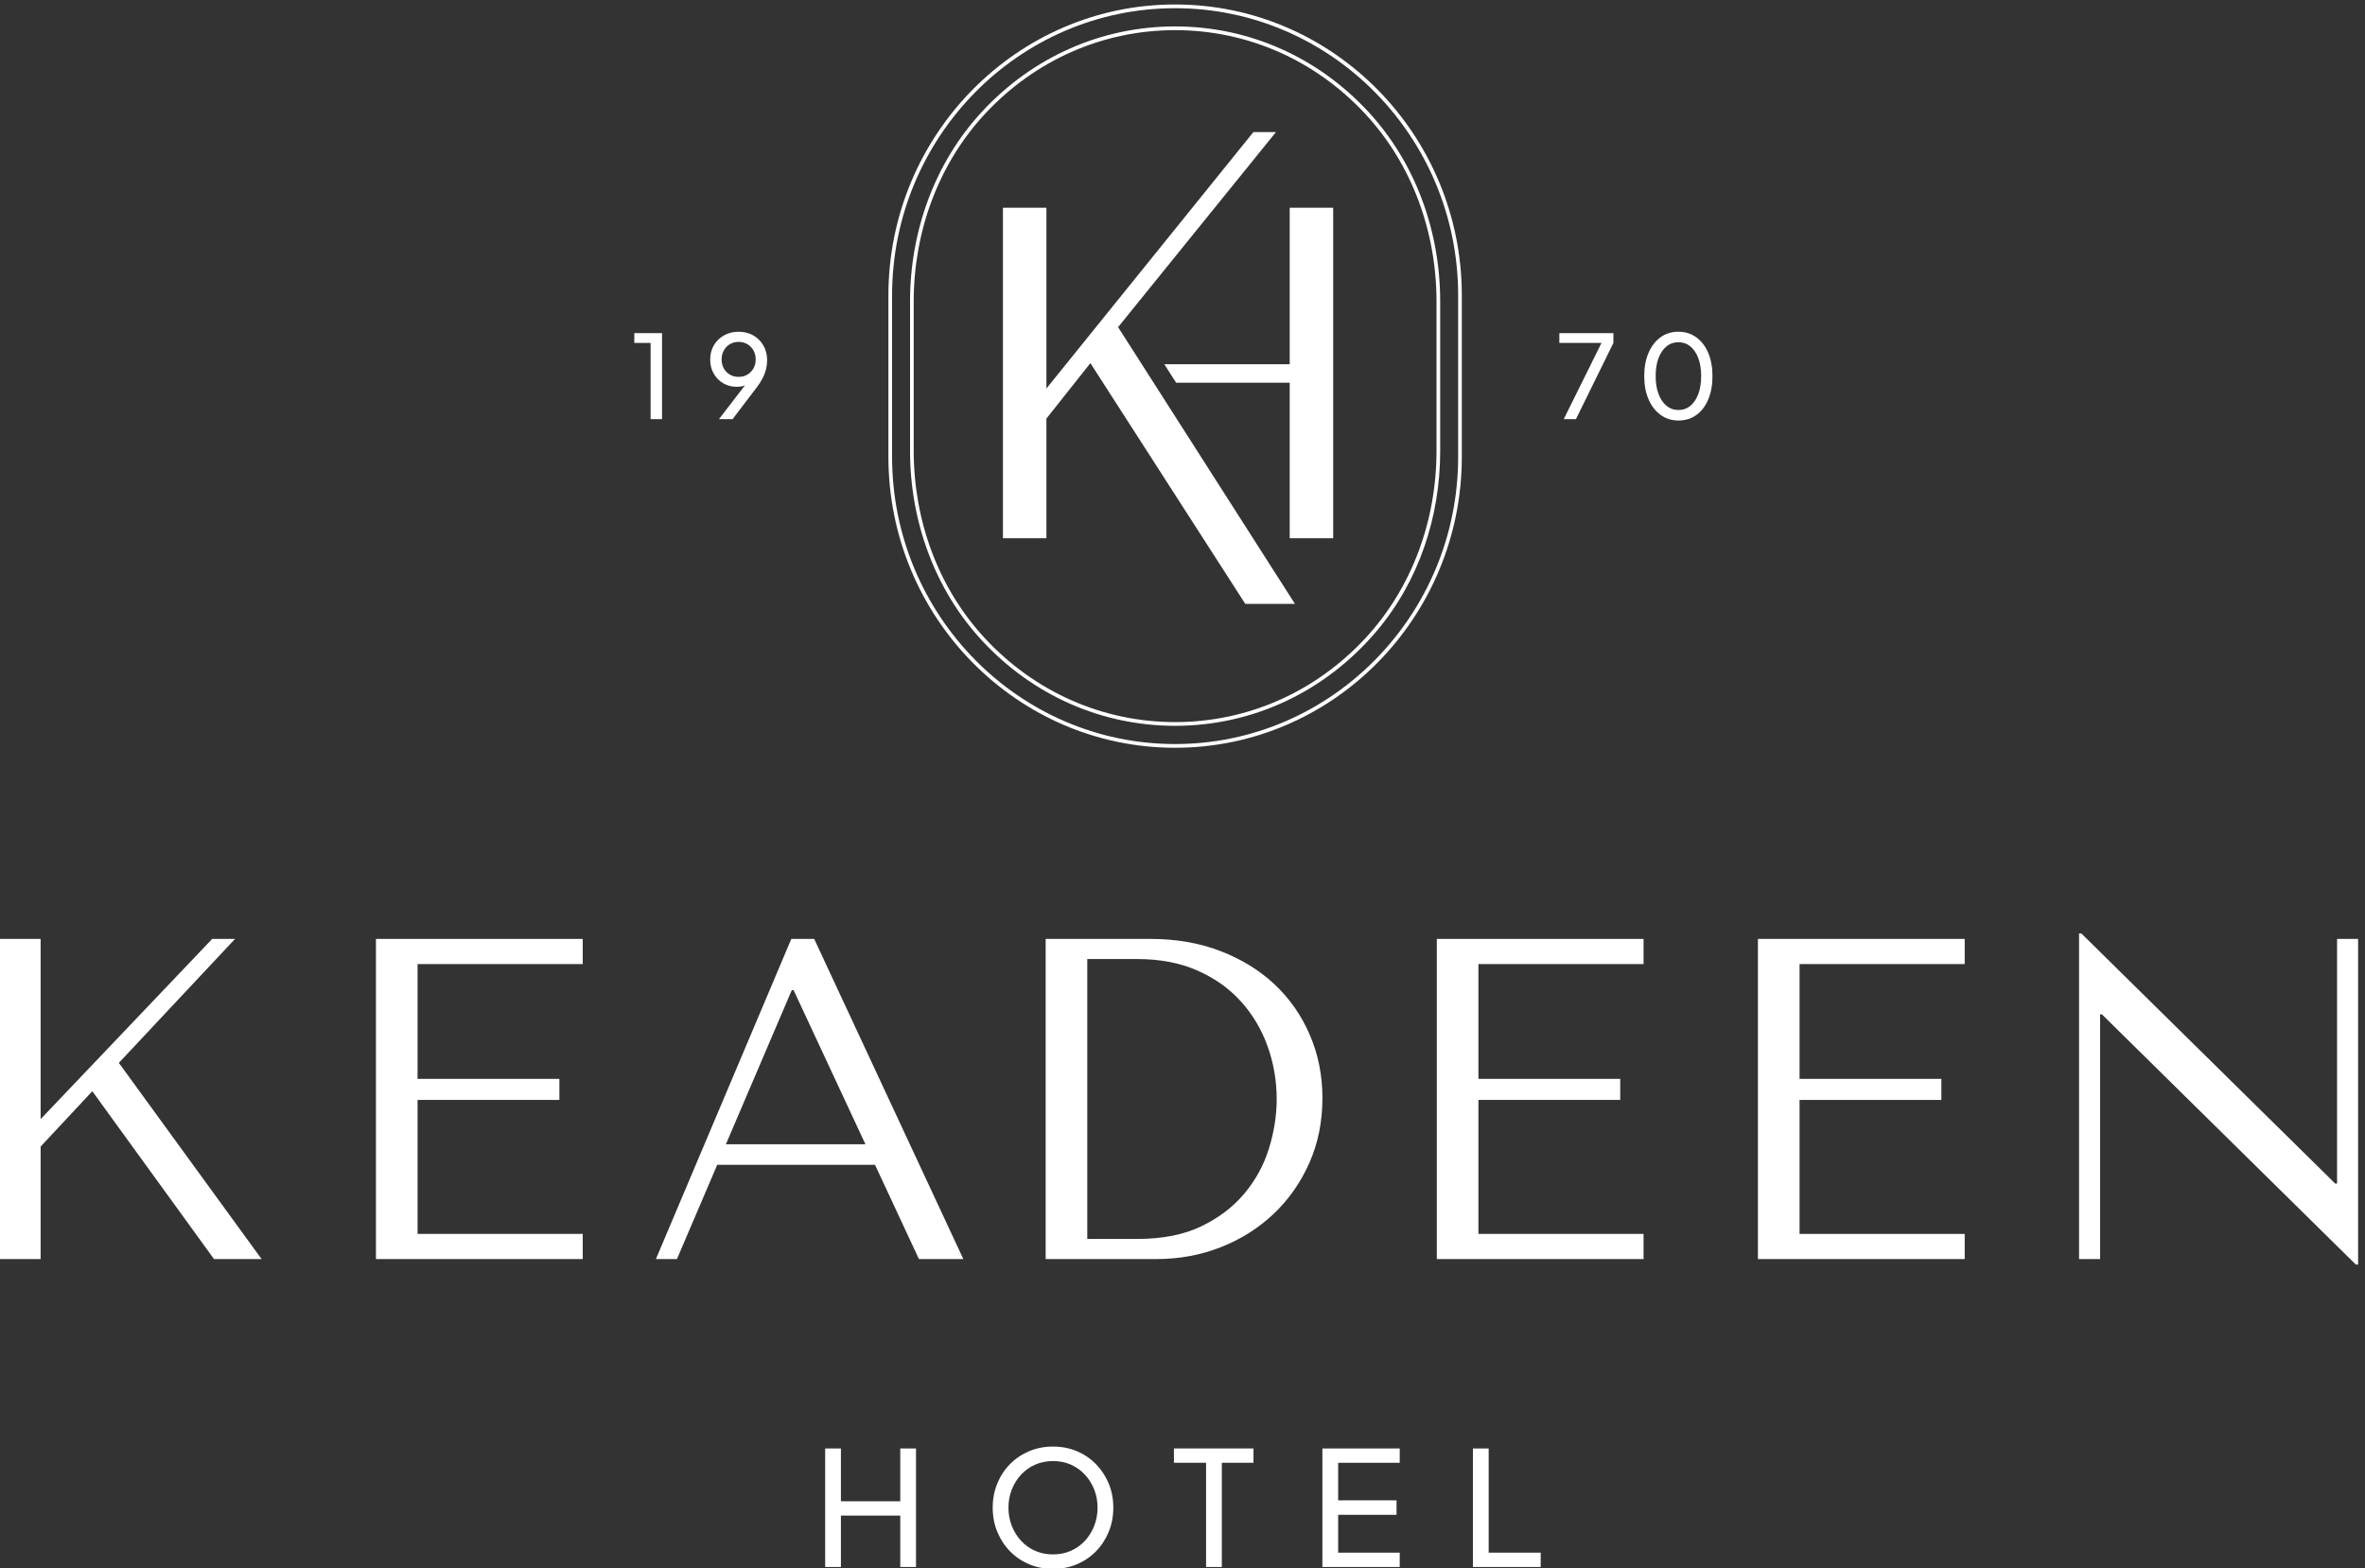
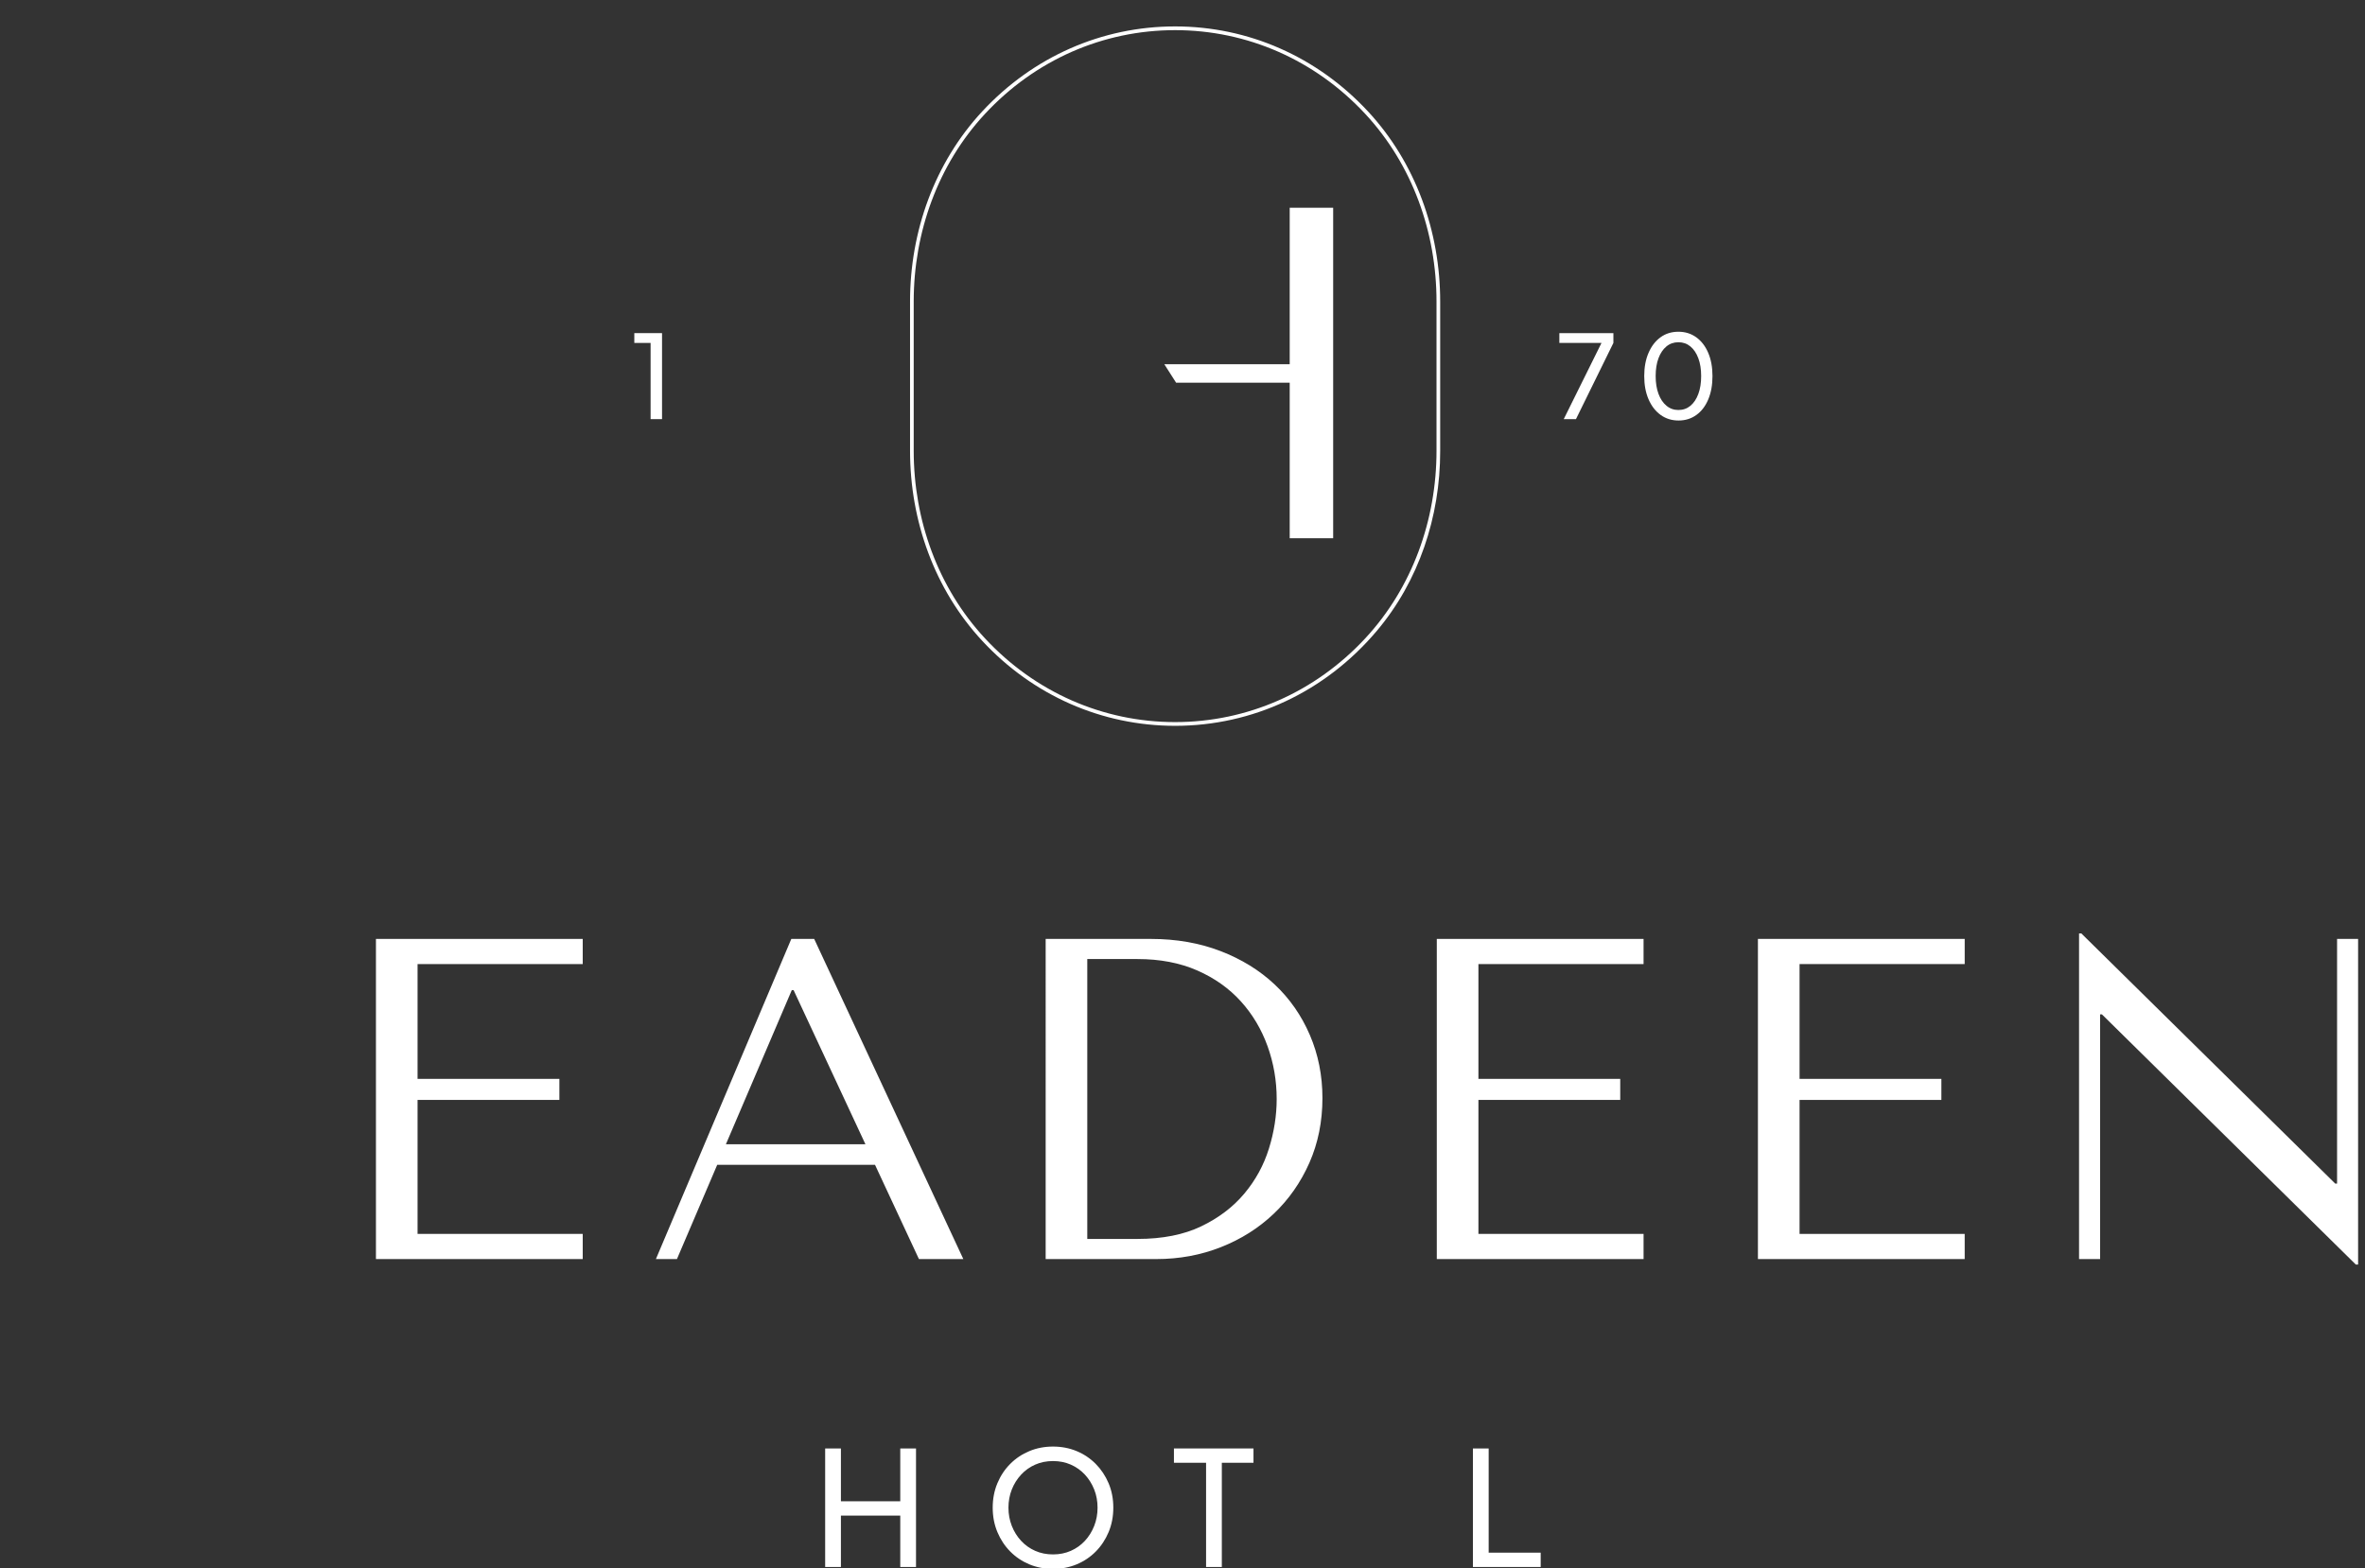
<svg xmlns="http://www.w3.org/2000/svg" xmlns:ns1="http://sodipodi.sourceforge.net/DTD/sodipodi-0.dtd" xmlns:ns2="http://www.inkscape.org/namespaces/inkscape" version="1.1" id="svg1" ns1:docname="keadeen-monogram-logo-black.eps" viewBox="53.36 28.95 316.29 209.81">
  <rect x="53.36" y="28.95" width="316.29" height="209.81" fill="#333333" stroke="none" />
  <defs id="defs1" />
  <ns1:namedview id="namedview1" bordercolor="#FFFFFF" borderopacity="0.25" ns2:showpageshadow="2" ns2:pageopacity="0.0" ns2:pagecheckerboard="0" ns2:deskcolor="#d1d1d1">
    <ns2:page x="0" y="0" ns2:label="1" id="page1" width="423.013" height="267.707" margin="0" bleed="0" />
  </ns1:namedview>
  <g id="g1" ns2:groupmode="layer" ns2:label="1">
    <g id="group-R5">
      <path id="path2" d="m 1055.41,1373.59 v 76.64 h -16.37 v 9.87 h 27.87 v -86.51 h -11.5" style="fill:#FFFFFF;fill-opacity:1;fill-rule:nonzero;stroke:none" transform="matrix(0.133,0,0,-0.133,0,267.707)" />
-       <path id="path3" d="m 1143.9,1416.09 c 3.32,0 6.27,0.75 8.82,2.26 2.55,1.51 4.59,3.58 6.1,6.22 1.51,2.63 2.26,5.65 2.26,9.06 0,3.4 -0.75,6.44 -2.26,9.11 -1.51,2.67 -3.56,4.76 -6.16,6.27 -2.59,1.51 -5.51,2.26 -8.76,2.26 -3.25,0 -6.16,-0.75 -8.72,-2.26 -2.55,-1.51 -4.58,-3.6 -6.09,-6.27 -1.51,-2.67 -2.27,-5.71 -2.27,-9.11 0,-3.41 0.74,-6.43 2.21,-9.06 1.47,-2.64 3.5,-4.71 6.1,-6.22 2.59,-1.51 5.52,-2.26 8.77,-2.26 z m -19.74,-42.5 29.84,38.78 1.97,-0.23 c -1.08,-1.47 -2.34,-2.65 -3.77,-3.54 -1.44,-0.89 -2.96,-1.53 -4.59,-1.92 -1.62,-0.39 -3.41,-0.58 -5.34,-0.58 -5.11,0 -9.7,1.18 -13.76,3.54 -4.07,2.36 -7.28,5.62 -9.64,9.76 -2.36,4.14 -3.54,8.84 -3.54,14.11 0,5.42 1.24,10.22 3.71,14.4 2.48,4.18 5.89,7.48 10.22,9.93 4.34,2.43 9.22,3.65 14.64,3.65 5.57,0 10.51,-1.24 14.8,-3.71 4.3,-2.48 7.68,-5.87 10.16,-10.17 2.48,-4.29 3.72,-9.19 3.72,-14.68 0,-3.02 -0.35,-6 -1.05,-8.95 -0.7,-2.94 -1.8,-5.92 -3.31,-8.93 -1.51,-3.02 -3.5,-6.16 -5.98,-9.41 l -24.38,-32.05 h -13.7" style="fill:#FFFFFF;fill-opacity:1;fill-rule:nonzero;stroke:none" transform="matrix(0.133,0,0,-0.133,0,267.707)" />
      <path id="path4" d="m 1973.62,1373.59 37.97,76.64 h -42.38 v 9.87 h 54.34 v -9.87 l -37.63,-76.64 h -12.3" style="fill:#FFFFFF;fill-opacity:1;fill-rule:nonzero;stroke:none" transform="matrix(0.133,0,0,-0.133,0,267.707)" />
      <path id="path5" d="m 2088.93,1382.77 c 4.64,0 8.66,1.4 12.07,4.23 3.41,2.82 6.05,6.79 7.95,11.91 1.9,5.1 2.85,11.1 2.85,17.99 0,6.89 -0.95,12.87 -2.85,17.94 -1.9,5.07 -4.54,9.02 -7.95,11.85 -3.41,2.82 -7.43,4.24 -12.07,4.24 -4.65,0 -8.68,-1.42 -12.08,-4.24 -3.41,-2.83 -6.07,-6.78 -7.96,-11.85 -1.9,-5.07 -2.84,-11.05 -2.84,-17.94 0,-6.81 0.94,-12.77 2.84,-17.88 1.89,-5.11 4.57,-9.1 8.02,-11.96 3.44,-2.87 7.44,-4.29 12.02,-4.29 z m 0.11,-10.57 c -6.81,0 -12.81,1.87 -18,5.62 -5.19,3.76 -9.23,8.98 -12.13,15.68 -2.91,6.7 -4.36,14.5 -4.36,23.4 0,8.9 1.45,16.71 4.36,23.4 2.9,6.7 6.9,11.9 12.02,15.61 5.11,3.73 11.1,5.58 18,5.58 6.8,0 12.78,-1.85 17.93,-5.58 5.15,-3.71 9.16,-8.91 12.02,-15.61 2.87,-6.69 4.3,-14.5 4.3,-23.4 0,-8.9 -1.41,-16.72 -4.24,-23.46 -2.82,-6.73 -6.81,-11.96 -11.96,-15.67 -5.15,-3.72 -11.12,-5.57 -17.94,-5.57" style="fill:#FFFFFF;fill-opacity:1;fill-rule:nonzero;stroke:none" transform="matrix(0.133,0,0,-0.133,0,267.707)" />
-       <path id="path6" d="m 1582.84,1786.91 c -156.94,0 -284.61,-129.6 -284.61,-288.91 v -162.31 c 0,-159.31 127.67,-288.92 284.6,-288.92 h 0.01 c 156.92,0 284.6,129.61 284.6,288.92 V 1498 c 0,159.31 -127.68,288.91 -284.6,288.91 z m 0,-743.89 c -158.97,0 -288.3,131.29 -288.3,292.67 V 1498 c 0,161.38 129.33,292.67 288.29,292.67 158.97,0 288.3,-131.29 288.3,-292.67 v -162.31 c 0,-161.38 -129.33,-292.67 -288.29,-292.67" style="fill:#FFFFFF;fill-opacity:1;fill-rule:nonzero;stroke:none" transform="matrix(0.133,0,0,-0.133,0,267.707)" />
      <path id="path7" d="m 1582.83,1764.84 c -72.54,0 -140.8,-30 -191.2,-84.25 -47.33,-50.95 -71.65,-119.14 -71.65,-188.68 v -150.15 c 0,-69.54 24.32,-137.73 71.66,-188.67 50.41,-54.25 118.66,-84.24 191.2,-84.24 72.54,0 140.8,29.99 191.2,84.25 47.33,50.94 71.64,119.13 71.64,188.67 v 150.14 c 0,69.54 -24.31,137.73 -71.64,188.68 -50.4,54.25 -118.66,84.25 -191.21,84.25 z m 0.01,-699.74 c -73.57,0 -142.79,30.41 -193.9,85.42 -48,51.66 -72.65,120.8 -72.65,191.31 v 150.01 c 0,70.51 24.65,139.66 72.64,191.31 51.11,55.02 120.33,85.44 193.9,85.44 73.58,0 142.8,-30.42 193.91,-85.44 47.99,-51.65 72.64,-120.8 72.64,-191.31 v -150.47 c 0,-65.88 -21.38,-130.75 -63.94,-181.03 -51.81,-61.2 -124.77,-95.24 -202.6,-95.24" style="fill:#FFFFFF;fill-opacity:1;fill-rule:nonzero;stroke:none" transform="matrix(0.133,0,0,-0.133,0,267.707)" />
-       <path id="path8" d="m 1409.71,1586.2 h 43.71 v -181.81 l 208.13,257.94 h 22.71 l -158.76,-196.22 177.86,-278.37 h -49.95 l -155.76,242.18 -44.23,-55.79 v -120.32 h -43.71 v 332.39" style="fill:#FFFFFF;fill-opacity:1;fill-rule:nonzero;stroke:none" transform="matrix(0.133,0,0,-0.133,0,267.707)" />
      <path id="path9" d="m 1698.06,1586.2 v -157.41 h -126.07 l 11.85,-18.56 h 114.22 v -156.42 h 43.7 v 332.39 h -43.7" style="fill:#FFFFFF;fill-opacity:1;fill-rule:nonzero;stroke:none" transform="matrix(0.133,0,0,-0.133,0,267.707)" />
      <path id="path10" d="m 1230.94,219.02 v 119.199 h 15.84 v -53.117 h 59.68 v 53.117 h 15.84 V 219.02 h -15.84 v 51.679 h -59.68 V 219.02 h -15.84" style="fill:#FFFFFF;fill-opacity:1;fill-rule:nonzero;stroke:none" transform="matrix(0.133,0,0,-0.133,0,267.707)" />
      <path id="path11" d="m 1460.05,231.66 c 6.5,0 12.48,1.199 17.93,3.602 5.43,2.398 10.15,5.758 14.16,10.078 3.99,4.32 7.11,9.332 9.35,15.039 2.25,5.711 3.36,11.812 3.36,18.32 0,6.512 -1.11,12.582 -3.36,18.242 -2.24,5.649 -5.36,10.637 -9.35,14.957 -4.01,4.321 -8.73,7.68 -14.16,10.082 -5.45,2.399 -11.43,3.598 -17.93,3.598 -6.5,0 -12.48,-1.199 -17.91,-3.598 -5.45,-2.402 -10.17,-5.761 -14.16,-10.082 -4.01,-4.32 -7.13,-9.308 -9.37,-14.957 -2.23,-5.66 -3.36,-11.73 -3.36,-18.242 0,-6.508 1.13,-12.609 3.36,-18.32 2.24,-5.707 5.36,-10.719 9.37,-15.039 3.99,-4.32 8.71,-7.68 14.16,-10.078 5.43,-2.403 11.41,-3.602 17.91,-3.602 z m 0,-14.558 c -8.54,0 -16.45,1.519 -23.75,4.558 -7.31,3.039 -13.71,7.328 -19.2,12.871 -5.5,5.547 -9.82,12.078 -12.97,19.61 -3.14,7.519 -4.72,15.711 -4.72,24.558 0,8.852 1.58,17.039 4.72,24.563 3.15,7.519 7.47,14.027 12.97,19.519 5.49,5.5 11.89,9.758 19.2,12.797 7.3,3.043 15.21,4.563 23.75,4.563 8.53,0 16.46,-1.52 23.77,-4.563 7.3,-3.039 13.7,-7.328 19.2,-12.879 5.49,-5.551 9.8,-12.051 12.96,-19.519 3.14,-7.461 4.71,-15.629 4.71,-24.481 0,-8.847 -1.57,-17.039 -4.71,-24.558 -3.16,-7.532 -7.47,-14.063 -12.96,-19.61 -5.5,-5.543 -11.9,-9.832 -19.2,-12.871 -7.31,-3.039 -15.24,-4.558 -23.77,-4.558" style="fill:#FFFFFF;fill-opacity:1;fill-rule:nonzero;stroke:none" transform="matrix(0.133,0,0,-0.133,0,267.707)" />
      <path id="path12" d="m 1613.97,219.02 v 104.8 h -32.32 v 14.399 h 80 V 323.82 h -31.84 v -104.8 h -15.84" style="fill:#FFFFFF;fill-opacity:1;fill-rule:nonzero;stroke:none" transform="matrix(0.133,0,0,-0.133,0,267.707)" />
-       <path id="path13" d="m 1730.93,219.02 v 119.199 h 77.75 V 323.82 h -61.91 v -37.761 h 58.72 V 271.5 h -58.72 v -38.078 h 61.91 V 219.02 h -77.75" style="fill:#FFFFFF;fill-opacity:1;fill-rule:nonzero;stroke:none" transform="matrix(0.133,0,0,-0.133,0,267.707)" />
      <path id="path14" d="m 1882.29,219.02 v 119.199 h 15.84 V 233.422 h 52.31 V 219.02 h -68.15" style="fill:#FFFFFF;fill-opacity:1;fill-rule:nonzero;stroke:none" transform="matrix(0.133,0,0,-0.133,0,267.707)" />
-       <path id="path15" d="m 400.195,850.75 h 41.868 V 669.512 l 172.5,181.238 h 22.988 L 520.715,726.09 664.23,528.738 H 616.398 L 494.035,697.559 442.063,641.91 V 528.738 H 400.195 V 850.75" style="fill:#FFFFFF;fill-opacity:1;fill-rule:nonzero;stroke:none" transform="matrix(0.133,0,0,-0.133,0,267.707)" />
      <path id="path16" d="M 987.156,850.75 V 825.441 H 821.094 V 709.98 H 963.691 V 688.82 H 821.094 V 554.051 H 987.156 V 528.738 H 779.23 V 850.75 h 207.926" style="fill:#FFFFFF;fill-opacity:1;fill-rule:nonzero;stroke:none" transform="matrix(0.133,0,0,-0.133,0,267.707)" />
      <path id="path17" d="m 1199.21,799.219 h -1.84 l -66.25,-155.02 h 140.32 z m -76.82,-175.707 -40.49,-94.774 h -21.15 L 1196.9,850.75 h 23.01 l 149.96,-322.012 h -44.63 l -44.16,94.774 h -158.69" style="fill:#FFFFFF;fill-opacity:1;fill-rule:nonzero;stroke:none" transform="matrix(0.133,0,0,-0.133,0,267.707)" />
      <path id="path18" d="m 1494.52,548.988 h 50.49 c 25.08,0 46.41,4.211 64,12.641 17.6,8.441 32.05,19.402 43.38,32.902 11.31,13.489 19.57,28.59 24.77,45.309 5.21,16.711 7.81,33.351 7.81,49.91 0,18.398 -3.07,36.102 -9.18,53.121 -6.13,17.027 -15.08,32.047 -26.85,45.078 -11.78,13.039 -26.39,23.391 -43.81,31.063 -17.44,7.648 -37.48,11.488 -60.12,11.488 h -50.49 z m -41.85,-20.25 V 850.75 h 105.8 c 25.45,0 48.75,-4.078 69.92,-12.191 21.15,-8.137 39.33,-19.329 54.51,-33.59 15.18,-14.25 26.97,-31.207 35.41,-50.828 8.44,-19.621 12.66,-40.789 12.66,-63.473 0,-23.629 -4.38,-45.309 -13.11,-65.09 -8.75,-19.789 -20.7,-36.879 -35.88,-51.289 -15.19,-14.418 -32.89,-25.609 -53.14,-33.578 -20.24,-7.981 -41.86,-11.973 -64.85,-11.973 h -111.32" style="fill:#FFFFFF;fill-opacity:1;fill-rule:nonzero;stroke:none" transform="matrix(0.133,0,0,-0.133,0,267.707)" />
      <path id="path19" d="M 2053.88,850.75 V 825.441 H 1887.82 V 709.98 h 142.6 v -21.16 h -142.6 V 554.051 h 166.06 V 528.738 H 1845.97 V 850.75 h 207.91" style="fill:#FFFFFF;fill-opacity:1;fill-rule:nonzero;stroke:none" transform="matrix(0.133,0,0,-0.133,0,267.707)" />
      <path id="path20" d="M 2376.81,850.75 V 825.441 H 2210.75 V 709.98 h 142.6 v -21.16 h -142.6 V 554.051 h 166.06 V 528.738 H 2168.88 V 850.75 h 207.93" style="fill:#FFFFFF;fill-opacity:1;fill-rule:nonzero;stroke:none" transform="matrix(0.133,0,0,-0.133,0,267.707)" />
      <path id="path21" d="M 2772.39,850.75 V 523.23 h -2.3 L 2514.8,774.852 h -1.84 V 528.738 h -21.17 v 327.524 h 2.3 L 2749.4,604.641 h 1.84 V 850.75 h 21.15" style="fill:#FFFFFF;fill-opacity:1;fill-rule:nonzero;stroke:none" transform="matrix(0.133,0,0,-0.133,0,267.707)" />
    </g>
  </g>
</svg>